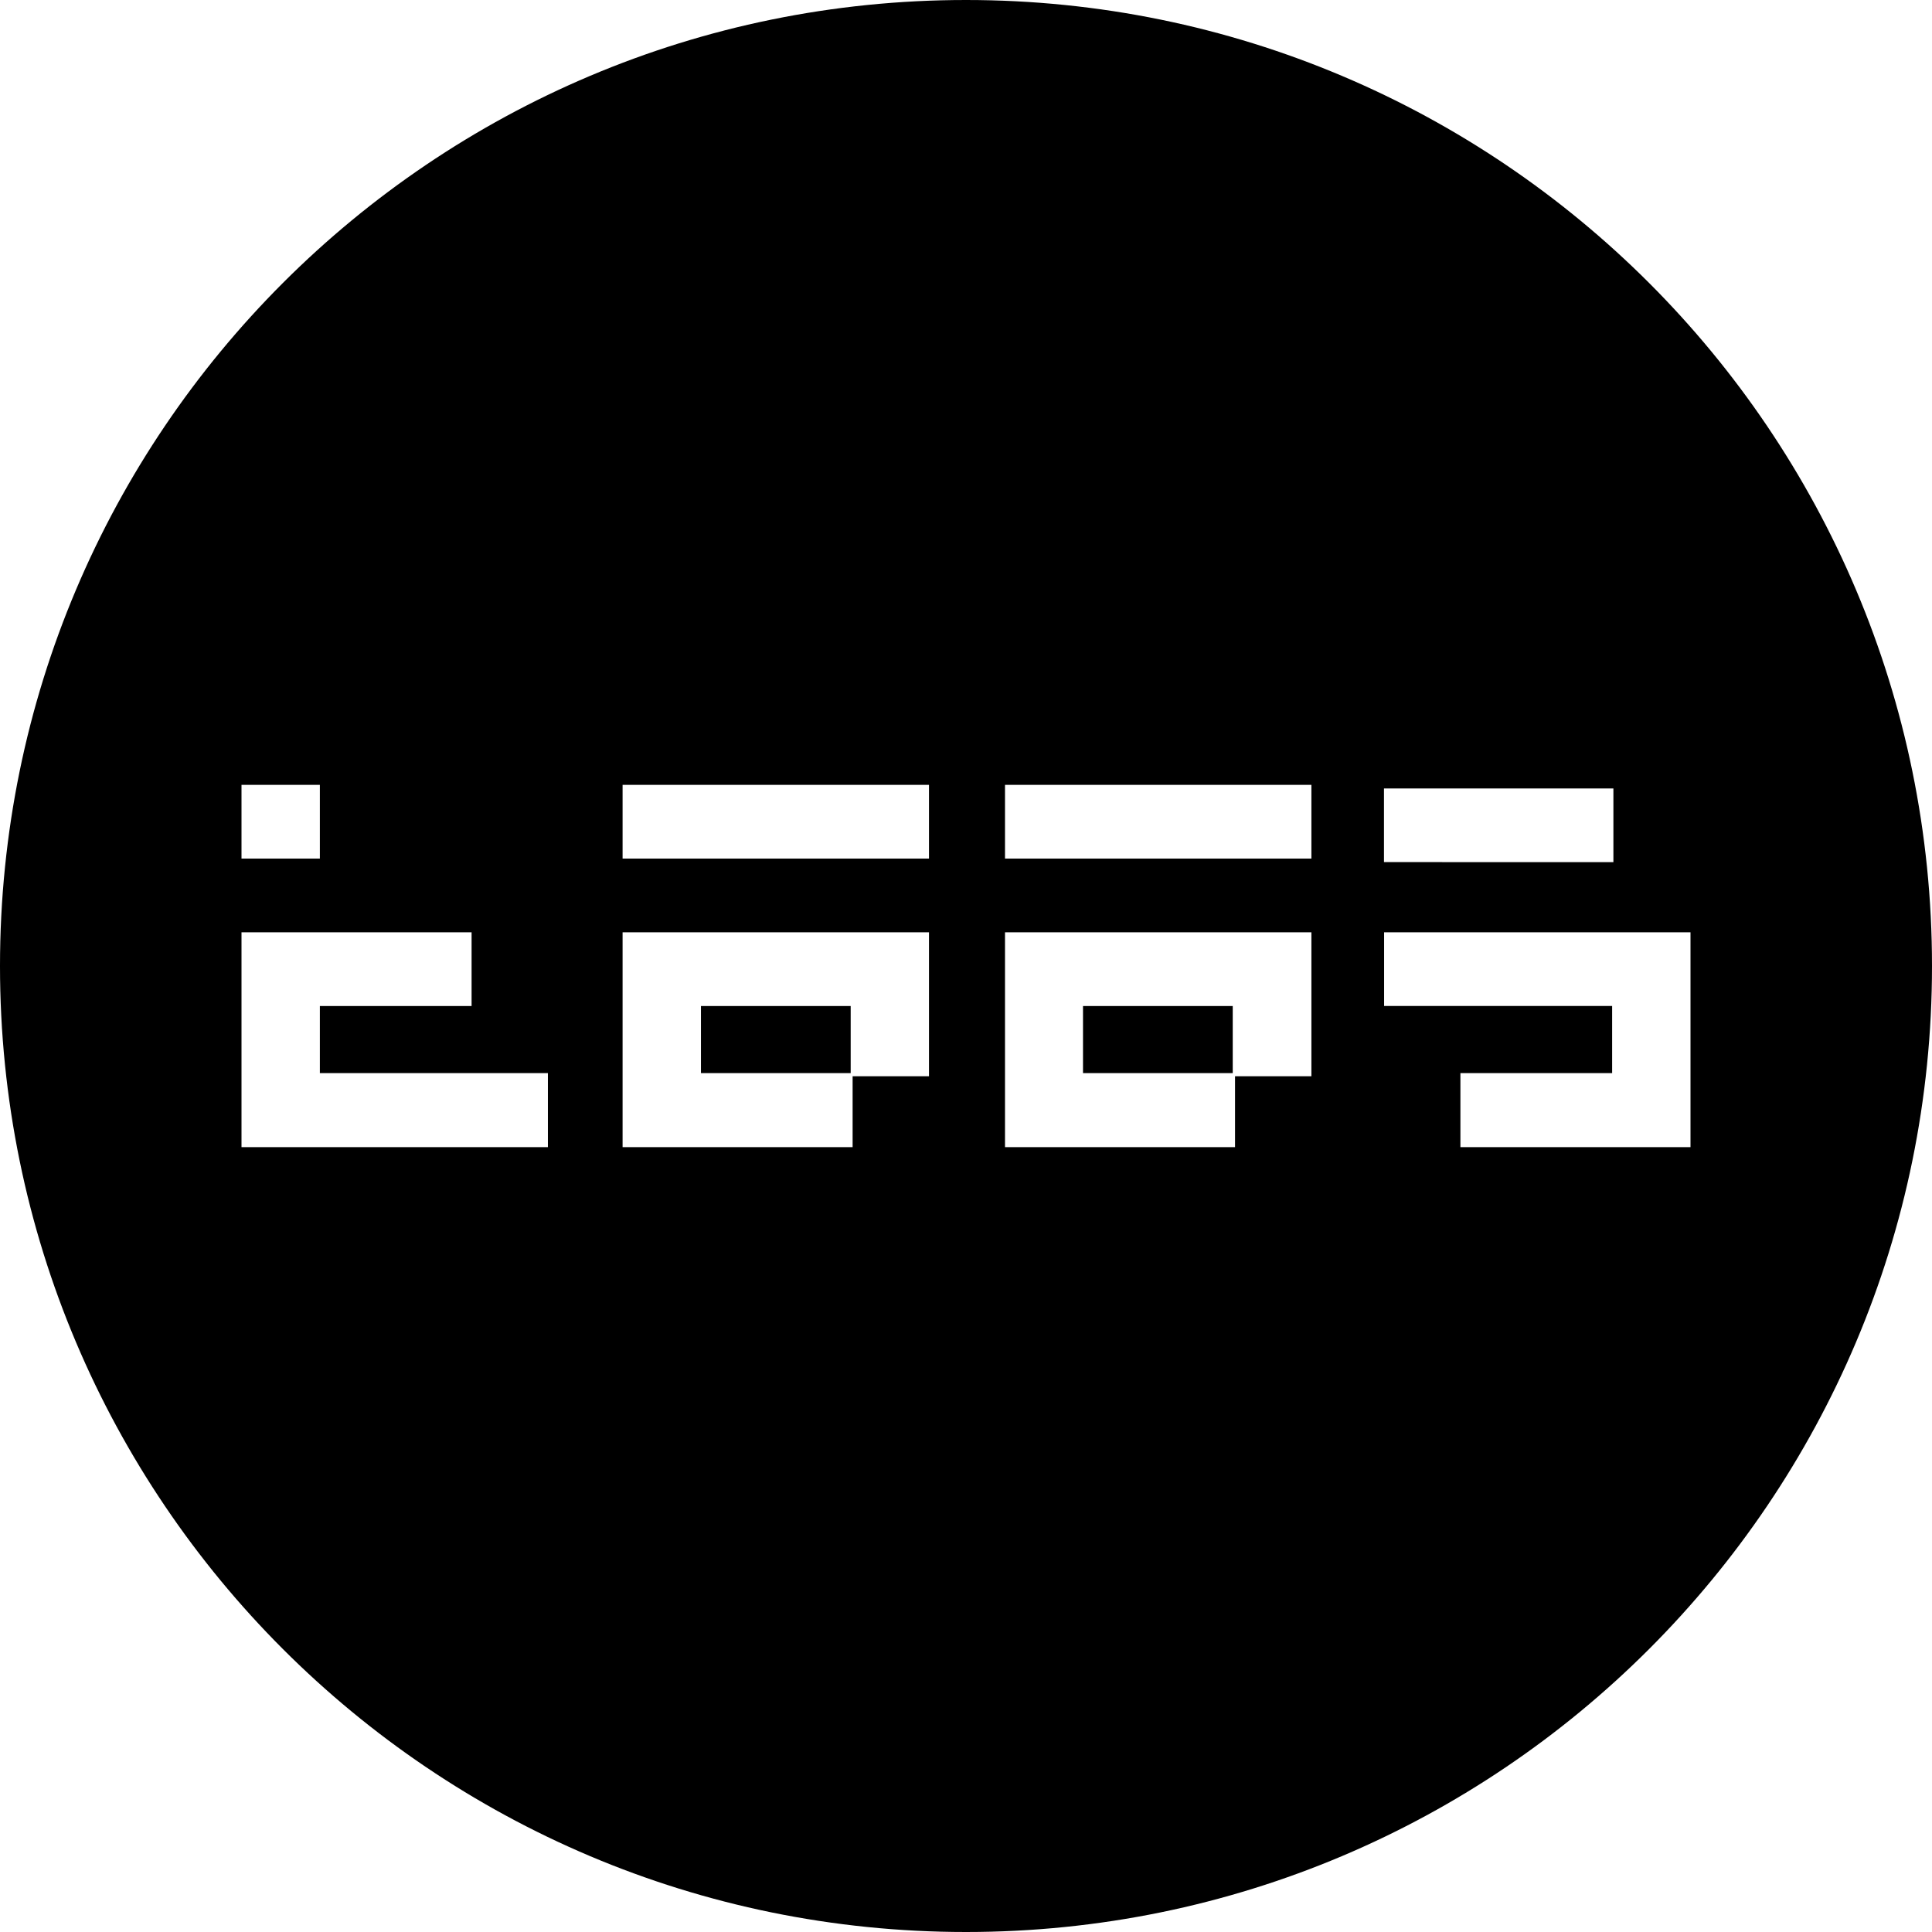
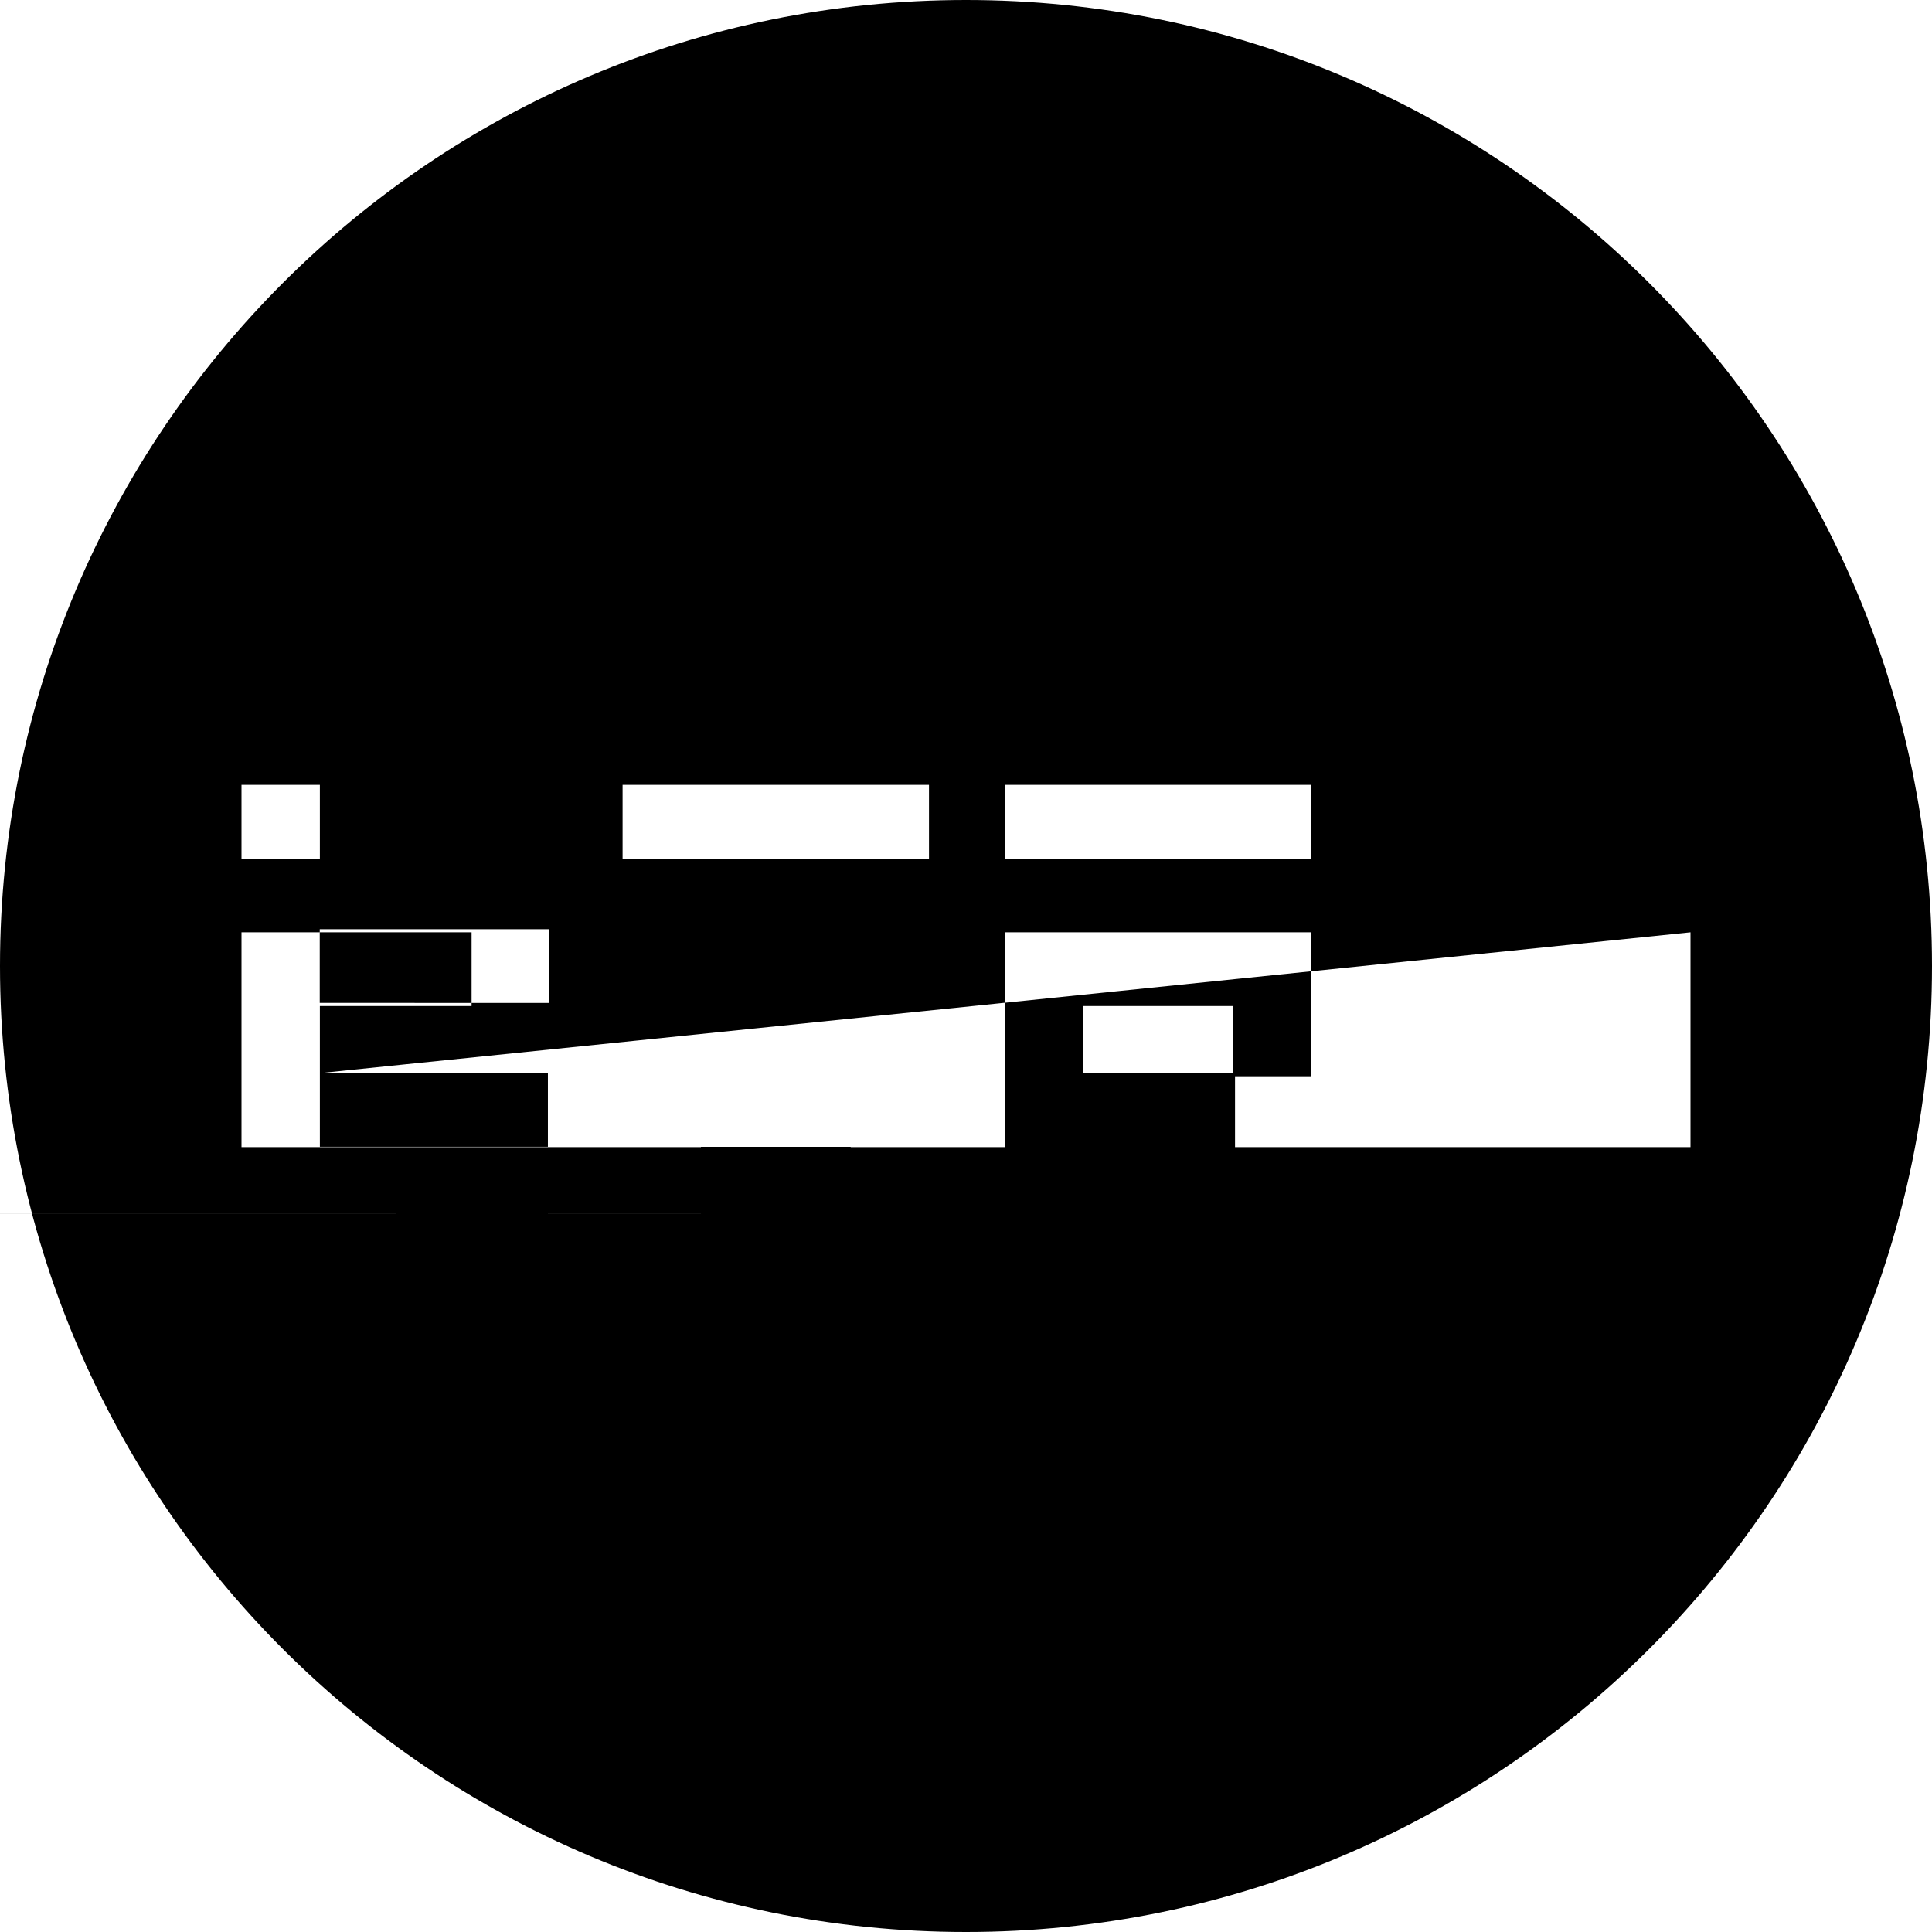
<svg xmlns="http://www.w3.org/2000/svg" width="800" height="800" viewBox="0 0 32 32">
-   <path fill="currentColor" d="M16 32C7.163 32 0 24.837 0 16S7.163 0 16 0s16 7.163 16 16s-7.163 16-16 16M4 13v1.221h1.298V13zm1.298 4.774v-1.111h2.513v-1.221H4V19h5.075v-1.226zm17.627-2.332v1.22h3.777v1.112h-2.513V19H28v-3.558zm3.798-1.162v-1.221h-3.8v1.22zm-16.411 1.162V19h3.81v-1.174h1.265v-2.384zm3.777 2.332H11.61v-1.111h2.48v1.11zM10.312 13v1.221h5.075V13zm6.334 2.442V19h3.81v-1.174h1.265v-2.384zm3.772 2.332h-2.48v-1.111h2.48v1.11zM16.646 13v1.221h5.075V13z" />
+   <path fill="currentColor" d="M16 32C7.163 32 0 24.837 0 16S7.163 0 16 0s16 7.163 16 16s-7.163 16-16 16M4 13v1.221h1.298V13zm1.298 4.774v-1.111h2.513v-1.221H4V19h5.075v-1.226zv1.22h3.777v1.112h-2.513V19H28v-3.558zm3.798-1.162v-1.221h-3.8v1.22zm-16.411 1.162V19h3.81v-1.174h1.265v-2.384zm3.777 2.332H11.61v-1.111h2.48v1.11zM10.312 13v1.221h5.075V13zm6.334 2.442V19h3.81v-1.174h1.265v-2.384zm3.772 2.332h-2.48v-1.111h2.48v1.11zM16.646 13v1.221h5.075V13z" />
</svg>